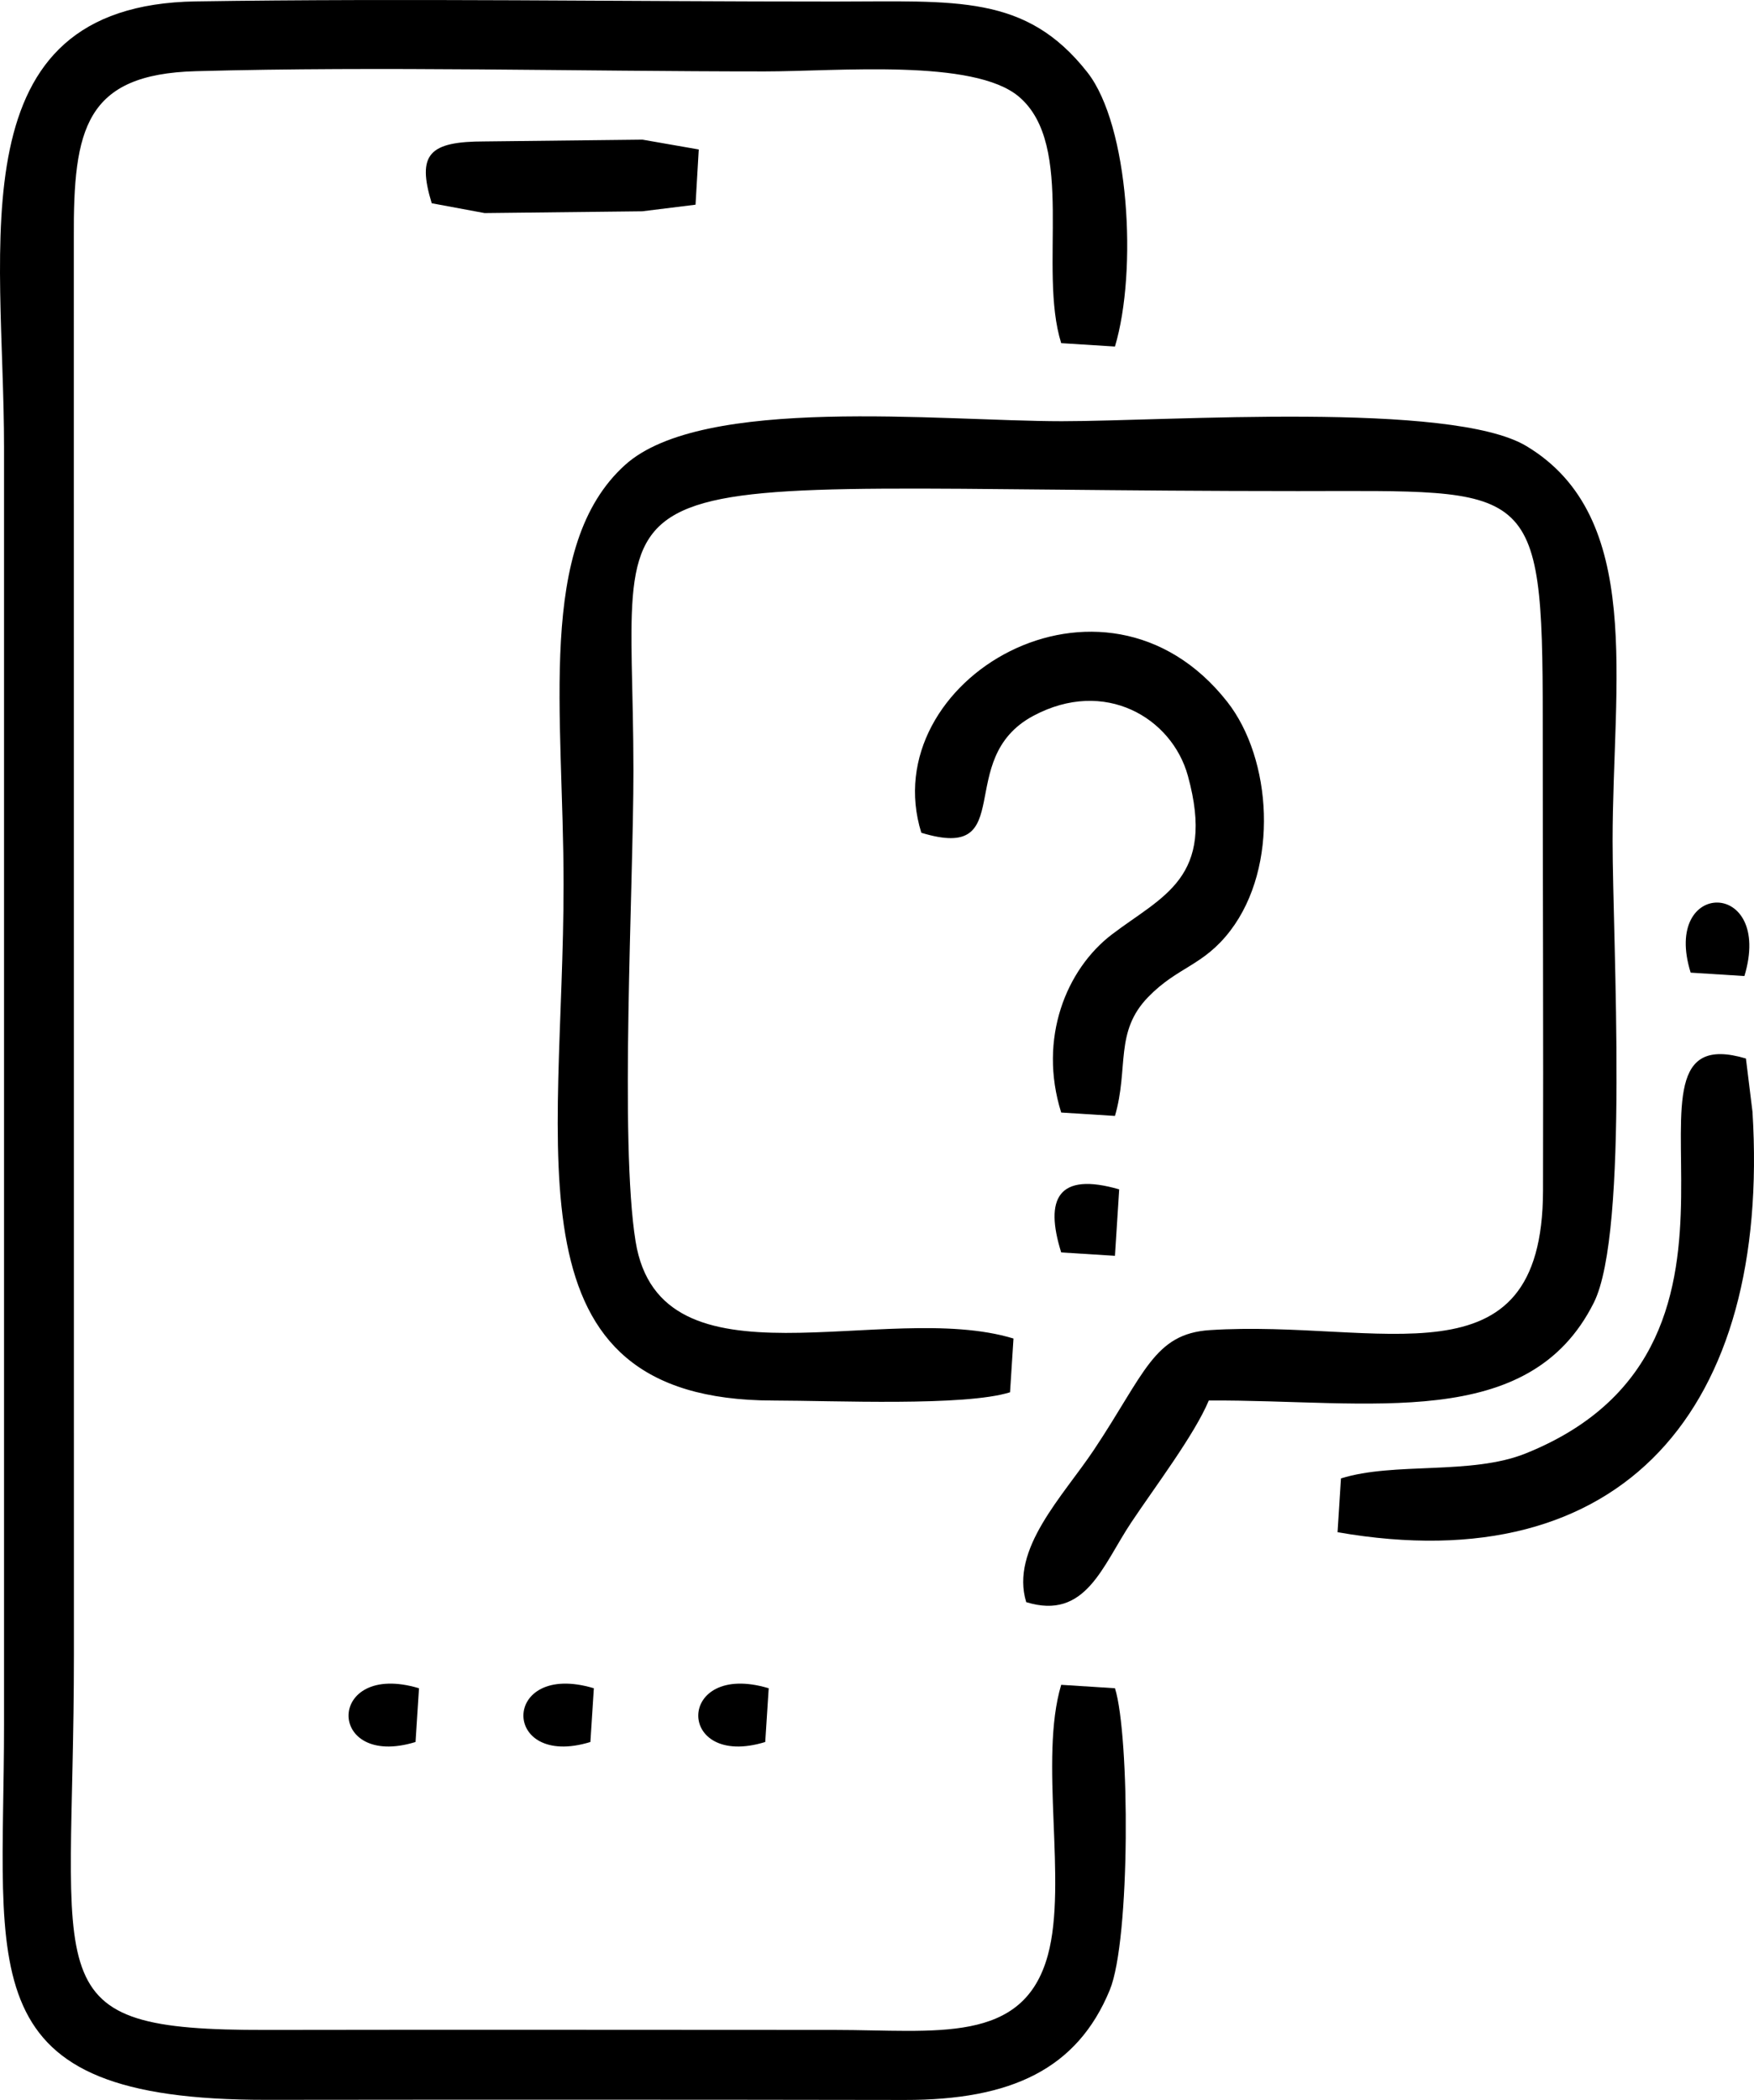
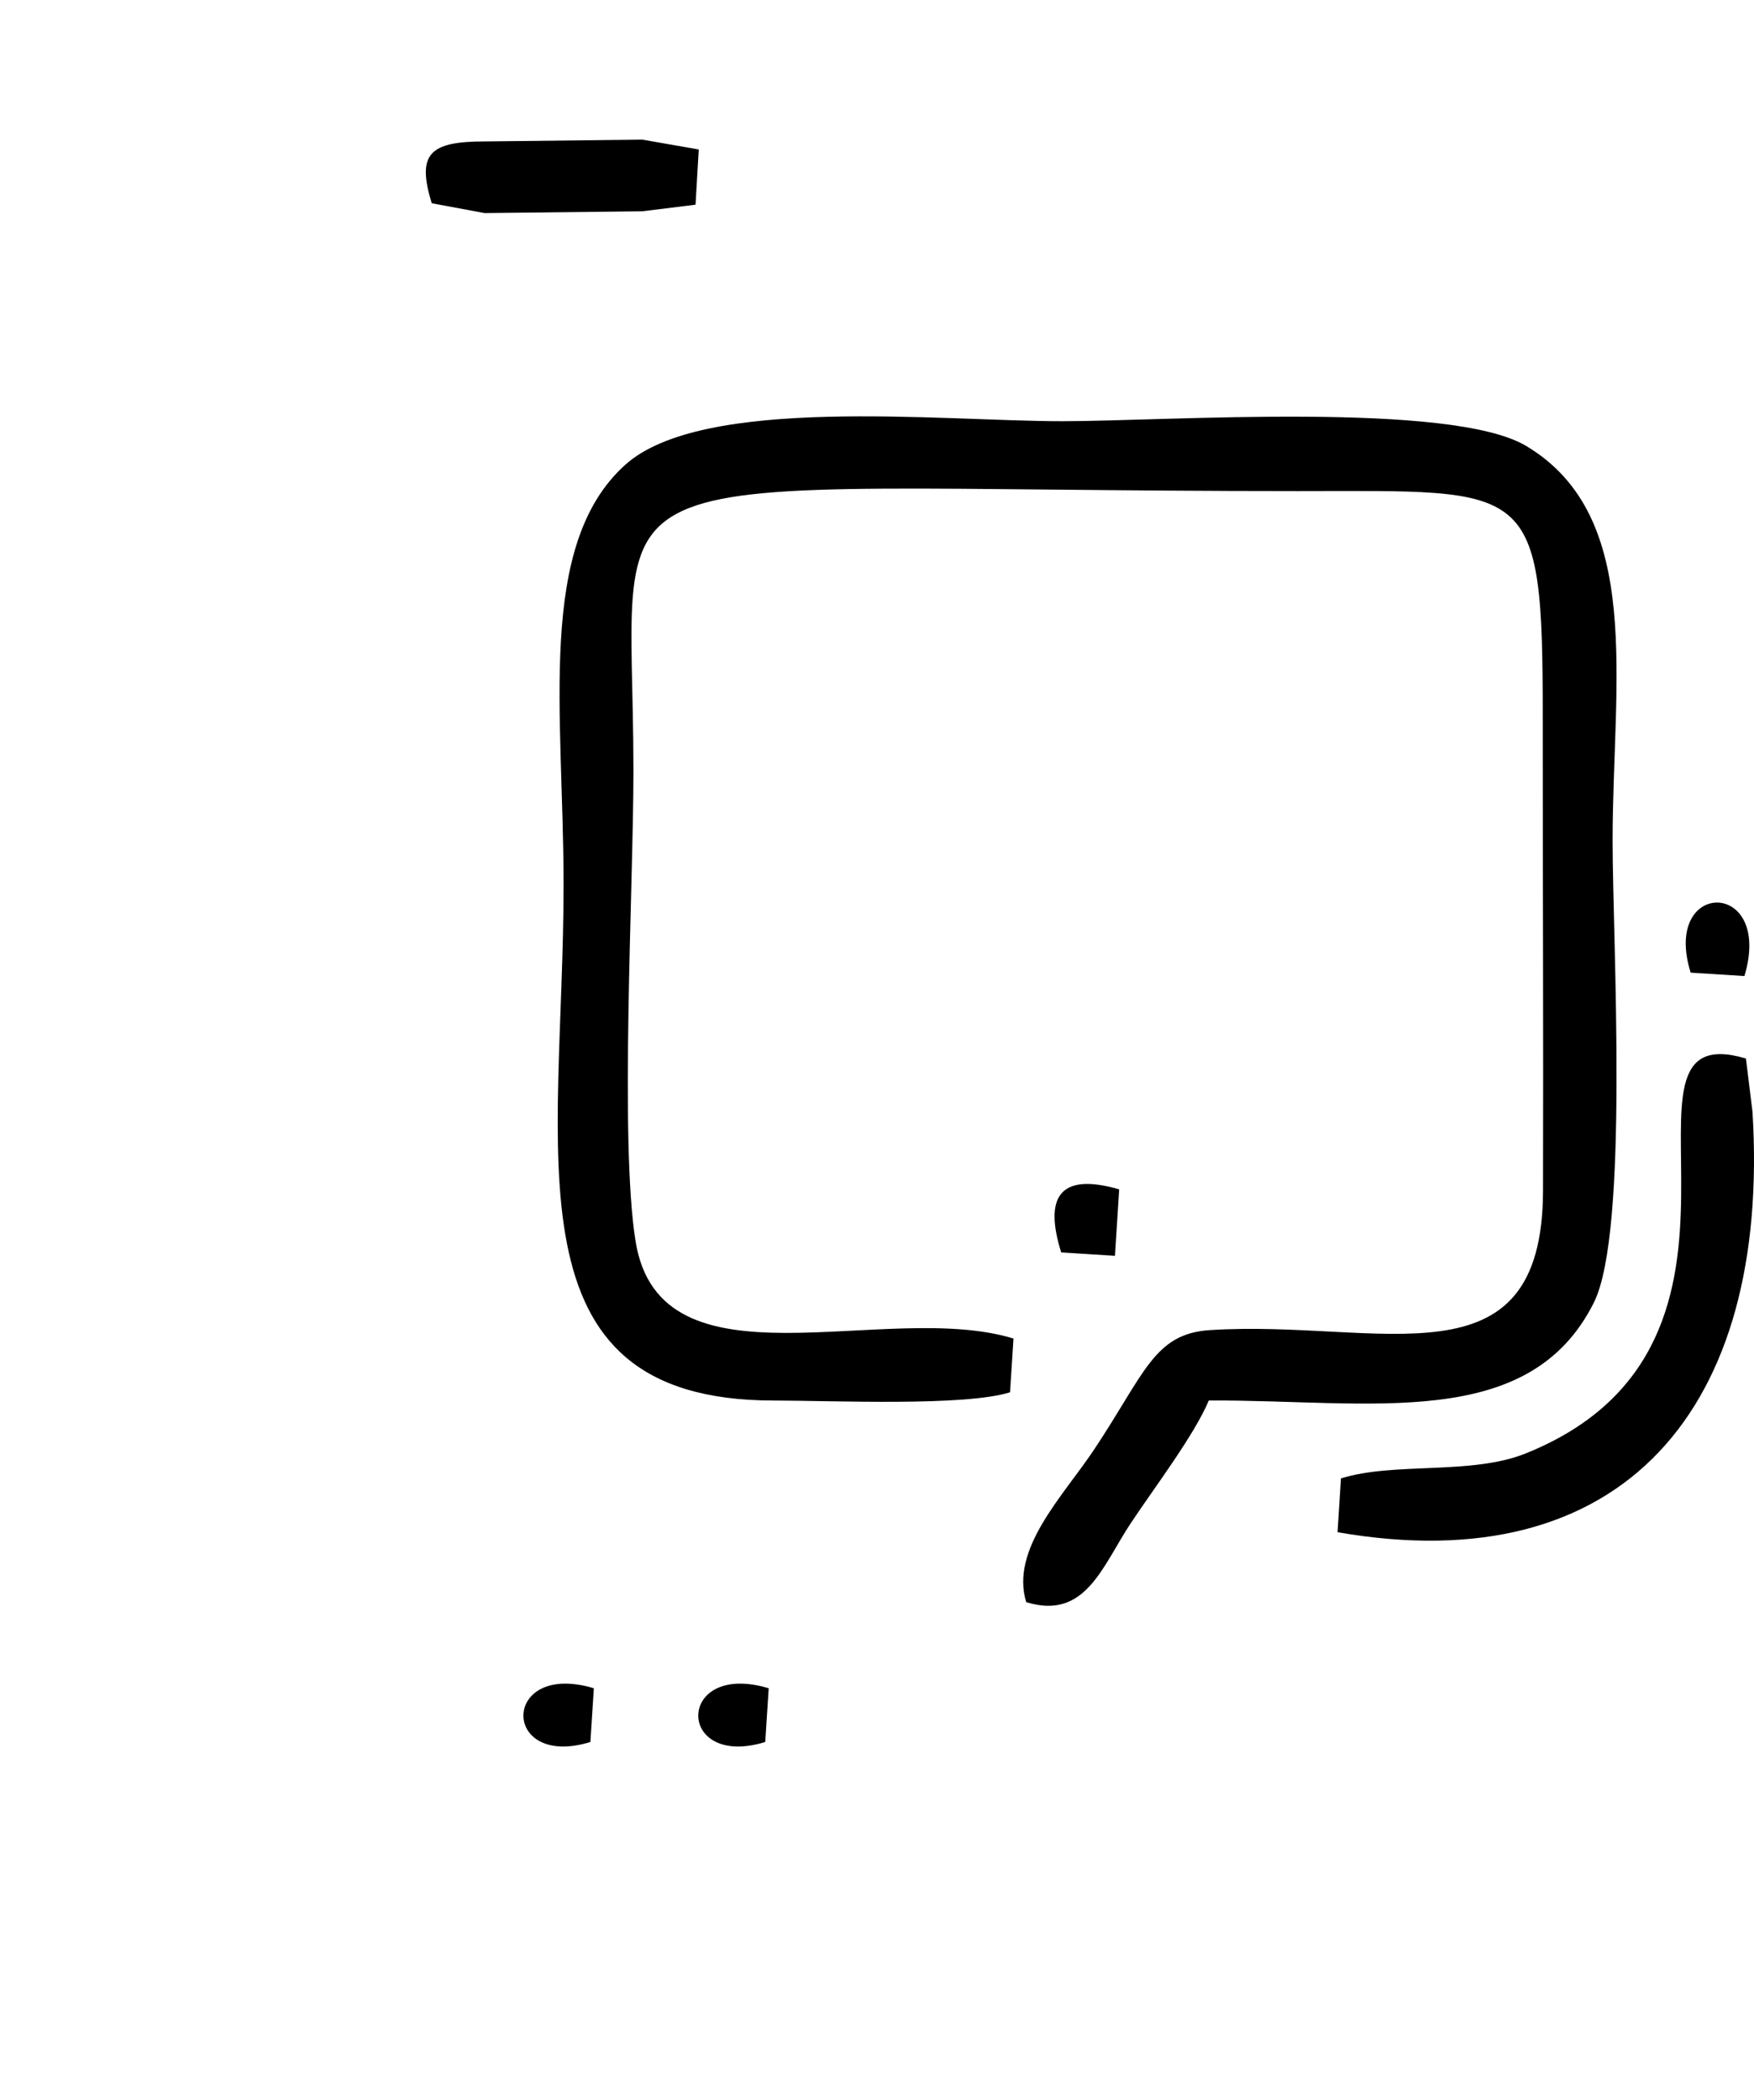
<svg xmlns="http://www.w3.org/2000/svg" xml:space="preserve" width="70.776mm" height="84.731mm" style="shape-rendering:geometricPrecision; text-rendering:geometricPrecision; image-rendering:optimizeQuality; fill-rule:evenodd; clip-rule:evenodd" viewBox="0 0 8935.28 10696.99">
  <defs>
    <style type="text/css">  .fil0 {fill:black}  </style>
  </defs>
  <g id="Слой_x0020_1">
    <g id="_2455630287680">
-       <path class="fil0" d="M5679.99 8599.85l-273.99 -17.5c-114.37,380.82 32.96,1006.27 -67.9,1376.81 -124.64,457.88 -569.76,381.33 -1086.68,381.2 -964.93,-0.24 -1930.02,-1.65 -2894.92,0.05 -1198.56,2.13 -979.97,-218.01 -979.97,-1915.32l-0.45 -7215.21c-2.6,-551.92 57.39,-831.93 621.59,-847.3 949.64,-25.87 1942.83,1.16 2897.46,1.16 372.69,0 1066.14,-66.37 1295.96,129.15 291.17,247.71 95.91,875.34 214.92,1255.07l273.83 17.26c115.2,-384.8 72.67,-1125.66 -140.68,-1397.07 -313.84,-399.24 -667.62,-360.45 -1287.73,-360.35 -1080.56,0.19 -2174.43,-17.12 -3253.22,-0.76 -1225.59,18.58 -977.61,1234.32 -977.61,2271.97l0 6502.38c0,1274.26 -186.25,1916.67 1335.93,1914.94 1083.81,-1.24 2167.89,-1.16 3251.7,0.64 543.63,0.91 879.12,-157.5 1045.08,-559.61 106.12,-257.13 102.1,-1296.53 26.69,-1537.52z" />
      <path class="fil0" d="M5145.36 7092.19l17.61 -273.8c-655.09,-199.85 -1798.34,288.31 -1925.07,-494.24 -82.2,-507.56 -11.01,-1807.07 -11.01,-2397.28 0,-1670.9 -371.82,-1425.3 3384.98,-1425.36 1194.18,-0.01 1247.34,-58.77 1247.21,1158.15 -0.09,802.02 3.6,1604.73 1.41,2406.61 -2.76,1016.3 -830.16,653.3 -1696.94,709.23 -285.48,18.43 -331.45,220.88 -590.66,609.66 -157.52,236.26 -427.82,505.58 -345.07,776.11 303.46,93.59 387.45,-184.53 535.04,-405.98 120.06,-180.14 322.13,-446.82 395.06,-621.22 823.75,-4.37 1630.79,162.59 1961.48,-498.47 180.68,-361.22 95.59,-1839.56 95.59,-2352.41 0,-810.55 163.12,-1649.41 -439.2,-2010.93 -382.89,-229.82 -1826.48,-126.66 -2366.44,-126.66 -617.4,0 -1831.09,-134.21 -2225.82,223.42 -452.66,410.12 -312.6,1262.38 -312.6,2136.85 0,1374.2 -309.8,2626.66 1067.74,2628.37 308.02,0.38 975.4,30.61 1206.66,-42.03z" />
-       <path class="fil0" d="M4693.4 4242.02c500.47,153 158.94,-375.29 570.17,-595.38 364.45,-195.04 706.49,10.4 787.71,305.11 143.85,521.92 -130.11,612.31 -387.06,808.28 -231.26,176.37 -376.86,528.63 -258.22,907.17l273.83 17.26c71.32,-244.89 -3.35,-427.7 169.04,-605.39 151.15,-155.81 280.77,-157.35 418.85,-338.47 248.48,-325.92 211.93,-875.86 -15.98,-1165.8 -630.6,-802.21 -1799.43,-107.88 -1558.33,667.21z" />
      <path class="fil0" d="M6831.17 7530.98l-17.43 273.99c1456.15,254.05 2206.47,-631.55 2113.88,-2141.16l-33.47 -271.78c-790.15,-235.32 283.97,1446.99 -1122.17,2011.75 -277.72,111.55 -670.99,42.27 -940.81,127.21z" />
      <path class="fil0" d="M2199.34 1035.36l269.18 50.01 803.08 -9.03 271.62 -33.64 16.42 -281.31 -286.62 -50.02 -803.08 9.04c-284.17,0 -347.37,63.99 -270.61,314.96z" />
      <path class="fil0" d="M5406 6379.79l273.83 17.26 21.6 -338.5c-312.17,-90.3 -380.96,47.72 -295.43,321.25z" />
      <path class="fil0" d="M8612.64 4954.6l273.83 17.26c149.4,-496.14 -423.2,-496.15 -273.83,-17.26z" />
-       <path class="fil0" d="M2116.85 8873.67l17.62 -273.8c-474.86,-142.66 -476.14,414.48 -17.62,273.8z" />
      <path class="fil0" d="M3898.32 8873.67l17.62 -273.8c-474.86,-142.66 -476.14,414.48 -17.62,273.8z" />
      <path class="fil0" d="M3007.59 8873.67l17.61 -273.8c-474.86,-142.66 -476.13,414.48 -17.61,273.8z" />
    </g>
  </g>
</svg>